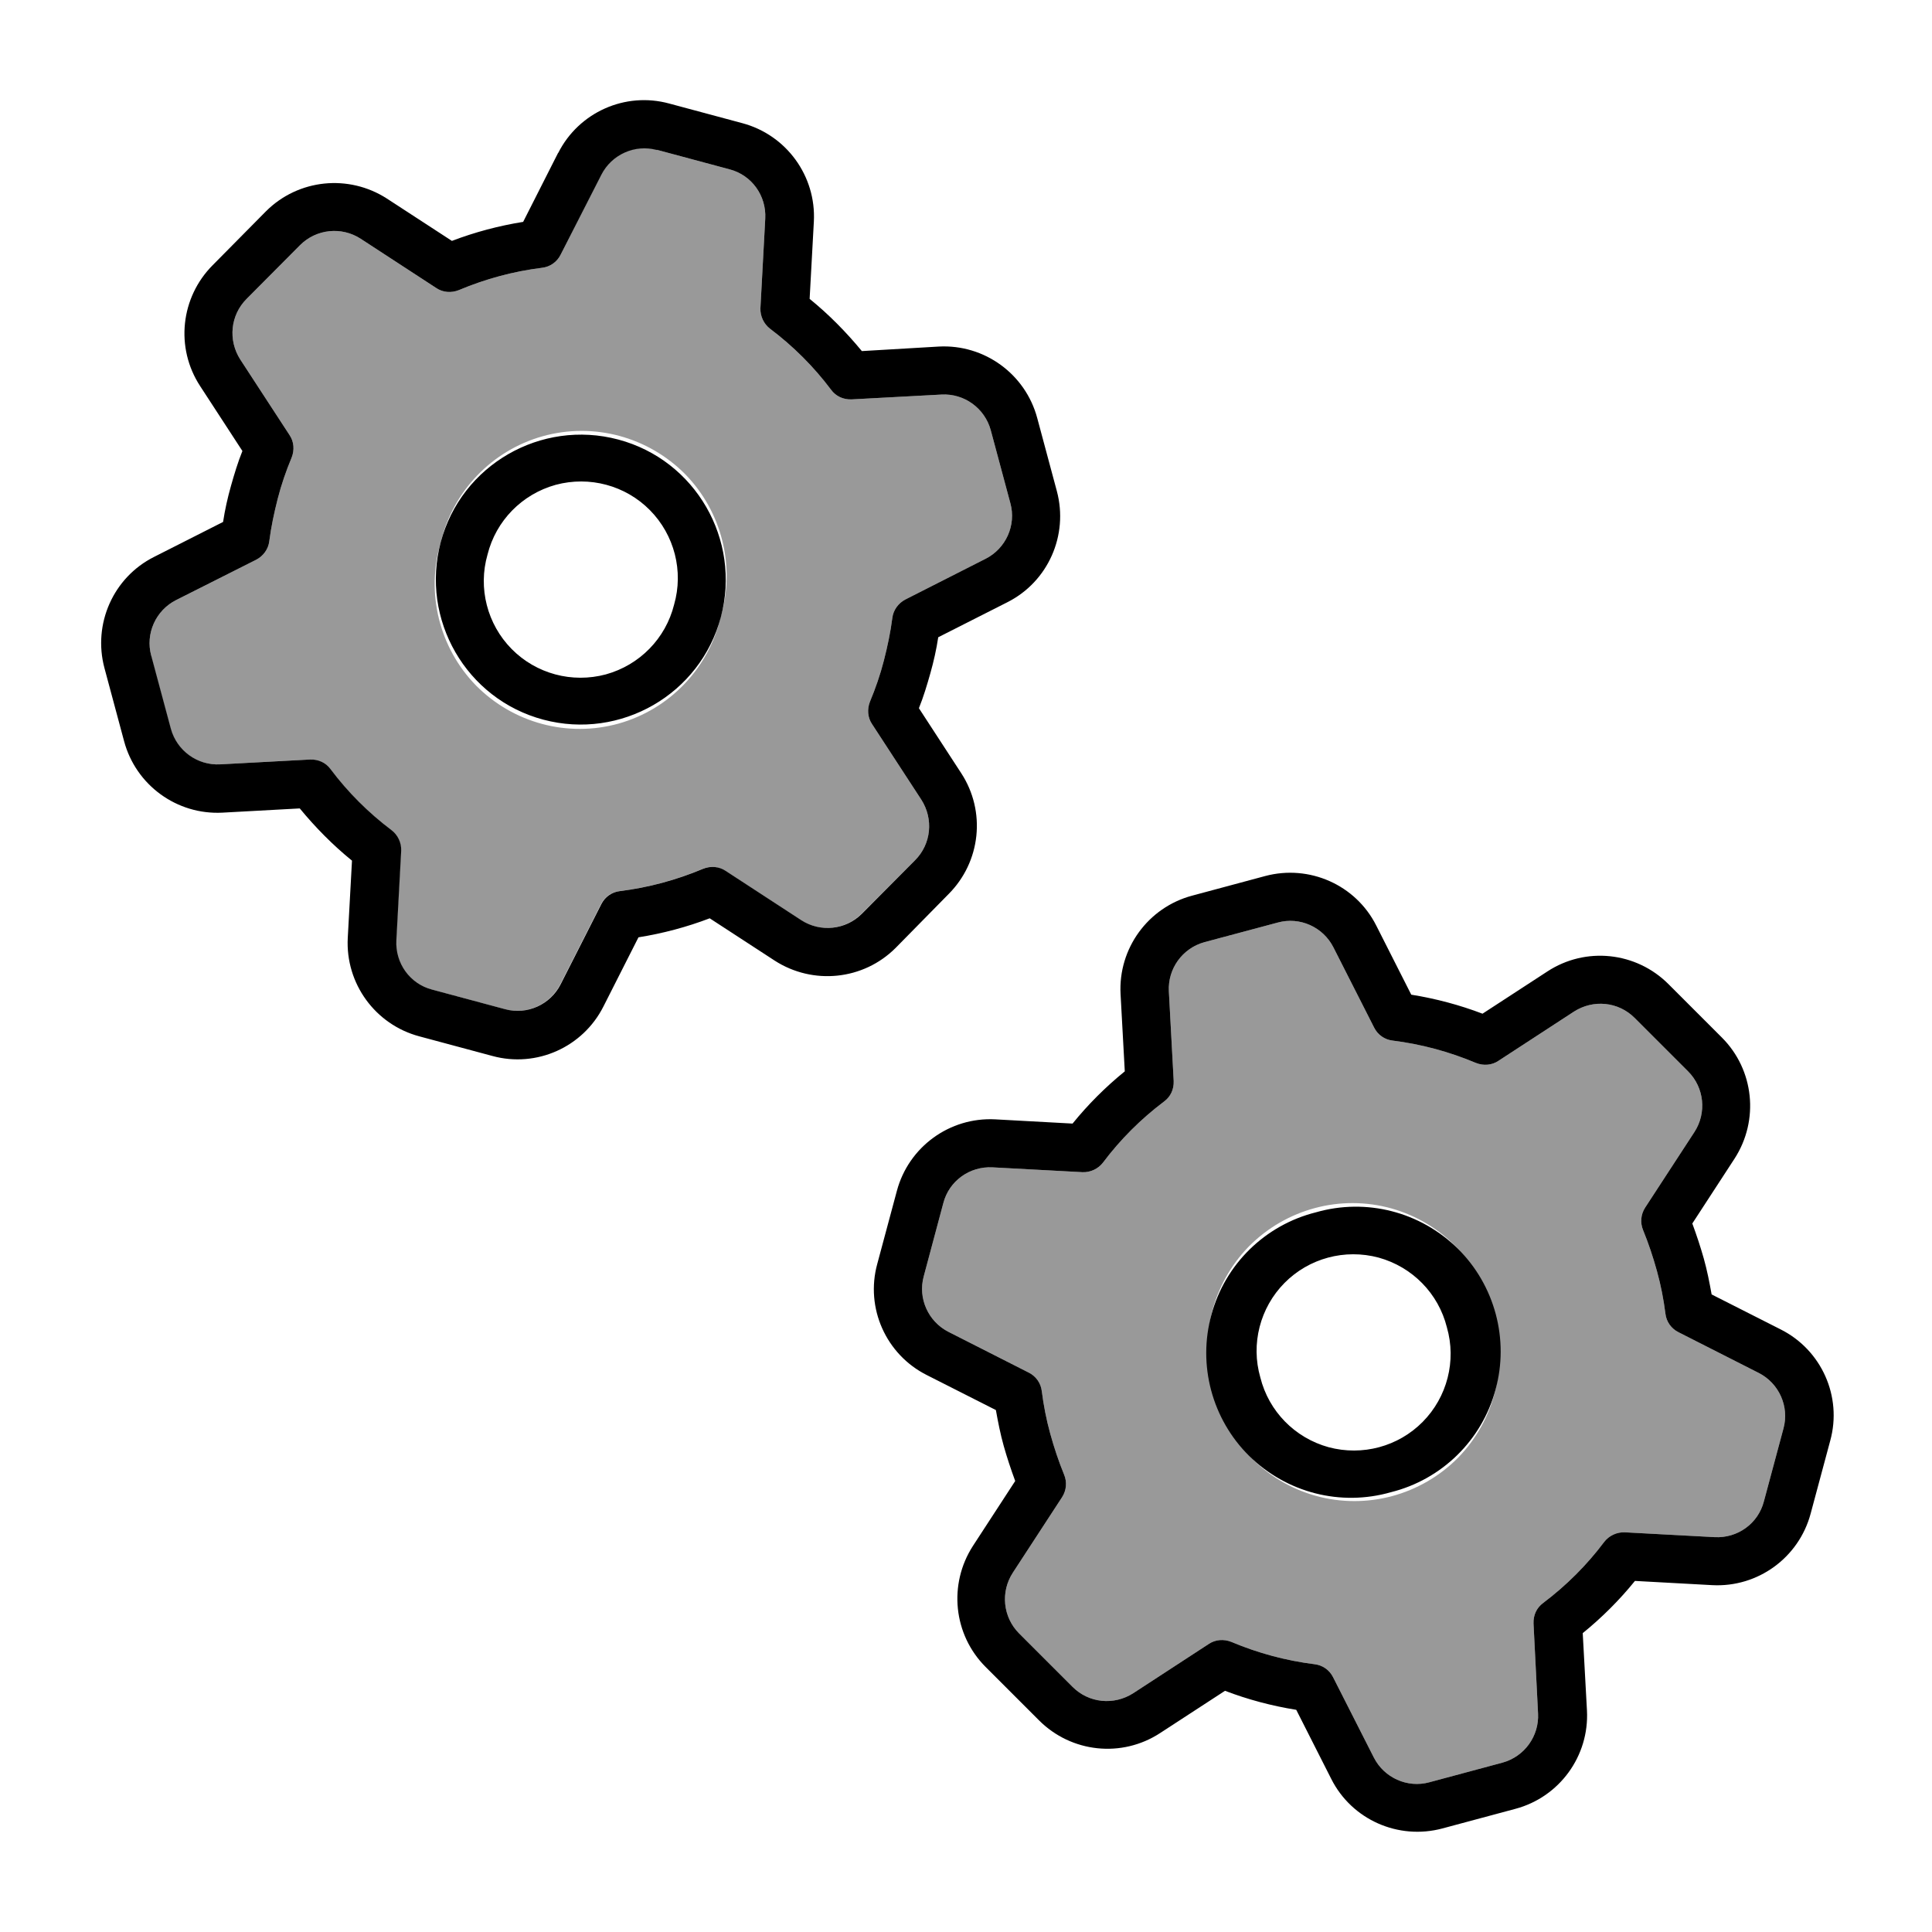
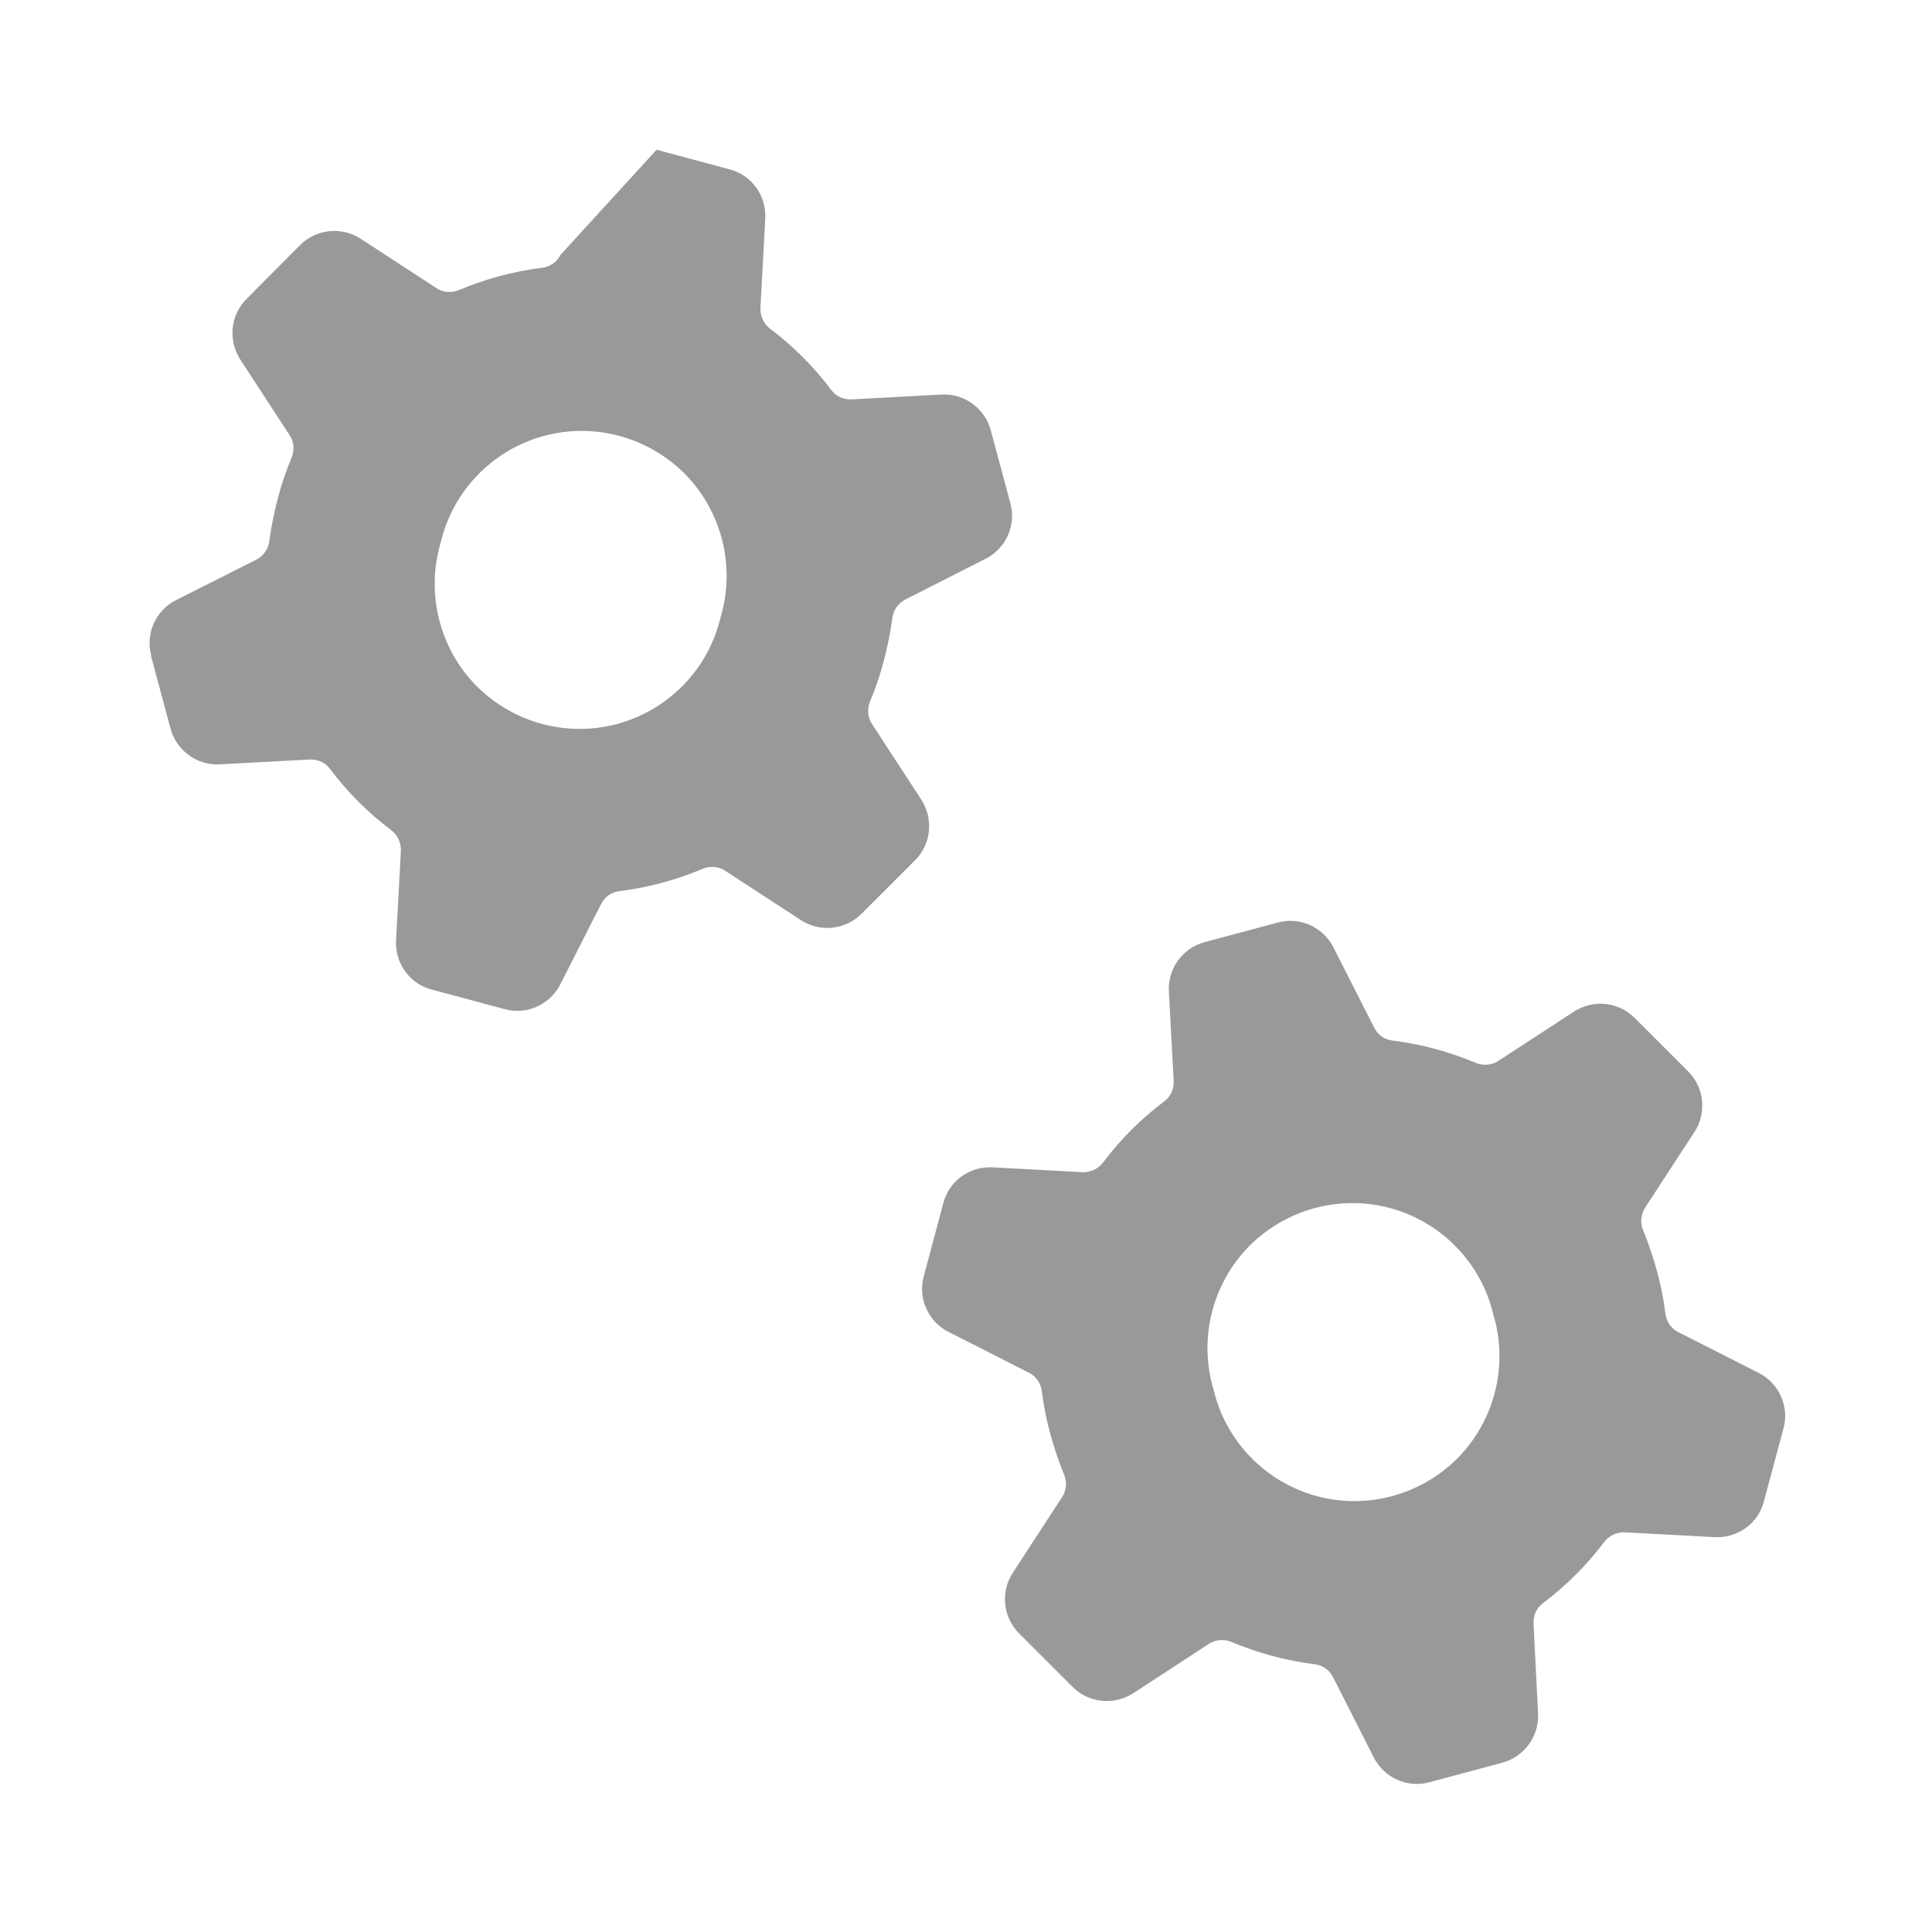
<svg xmlns="http://www.w3.org/2000/svg" viewBox="0 0 640 640">
-   <path opacity=".4" fill="currentColor" d="M50 217.2L56.5 241.4C58.5 248.7 65.3 253.6 72.8 253.2L102.6 251.6C105.3 251.5 107.8 252.6 109.4 254.8C115.1 262.4 121.9 269.2 129.6 275C131.7 276.6 132.9 279.2 132.8 281.8L131.2 311.5C130.8 319.1 135.7 325.9 143 327.8L167.2 334.3C174.5 336.3 182.2 332.8 185.6 326.1L199.1 299.5C200.3 297.1 202.6 295.5 205.2 295.2C214.8 294 224 291.5 232.8 287.8C235.3 286.8 238.1 287 240.3 288.5L265.3 304.8C271.6 308.9 280 308.1 285.4 302.7L303.1 285C308.5 279.6 309.3 271.3 305.2 264.9L288.9 239.9C287.4 237.7 287.2 234.9 288.2 232.4C290 228.1 291.6 223.5 292.8 218.8C294 214.1 295 209.4 295.6 204.7C295.9 202.1 297.6 199.8 299.9 198.6L326.5 185.1C333.2 181.7 336.7 174 334.7 166.7L328.2 142.5C326.2 135.2 319.4 130.3 311.9 130.7L282.1 132.3C279.4 132.4 276.9 131.3 275.3 129.1C269.6 121.5 262.8 114.7 255.1 108.9C253 107.3 251.8 104.7 251.9 102.1L253.5 72.4C253.9 64.8 249 58 241.7 56.1L217.5 49.6C210.2 47.6 202.5 51.1 199.1 57.8L185.7 84.4C184.5 86.8 182.2 88.4 179.6 88.7C170 89.9 160.8 92.4 152 96.1C149.5 97.1 146.7 96.9 144.5 95.4L119.5 79.1C113.2 75 104.8 75.8 99.4 81.2L81.7 99C76.3 104.4 75.5 112.7 79.6 119.1L95.9 144.1C97.4 146.3 97.6 149.1 96.6 151.6C94.8 155.9 93.2 160.5 92 165.2C90.8 169.9 89.8 174.6 89.2 179.3C88.9 181.9 87.2 184.2 84.9 185.4L58.3 198.8C51.6 202.2 48.1 209.9 50.1 217.2zM238.7 204.5C234.7 221.5 221.7 235 204.9 239.7C188 244.4 170 239.5 157.7 227.1C145.5 214.6 141 196.4 146 179.7C150 162.7 163 149.2 179.8 144.5C196.7 139.8 214.7 144.7 227 157.1C239.2 169.6 243.7 187.8 238.7 204.5zM306 422.8C304 430.1 307.5 437.8 314.2 441.2L340.8 454.7C343.2 455.9 344.8 458.2 345.1 460.8C345.7 465.5 346.6 470.2 347.9 474.9C349.2 479.6 350.7 484.1 352.5 488.5C353.5 490.9 353.3 493.7 351.8 496L335.5 521C331.4 527.3 332.2 535.7 337.6 541.1L355.3 558.8C360.7 564.2 369 565 375.4 560.9L400.4 544.6C402.6 543.1 405.4 542.9 407.9 543.9C416.7 547.6 425.9 550.1 435.5 551.3C438.1 551.6 440.4 553.2 441.6 555.6L455.1 582.2C458.5 588.9 466.2 592.4 473.5 590.4L497.7 583.9C505 581.9 509.9 575.1 509.5 567.6L508 537.8C507.9 535.1 509 532.6 511.2 531C518.9 525.2 525.7 518.4 531.4 510.8C533 508.7 535.6 507.5 538.2 507.6L568 509.2C575.6 509.6 582.4 504.7 584.3 497.4L590.8 473.2C592.8 465.9 589.3 458.2 582.6 454.8L556 441.3C553.6 440.1 552 437.8 551.7 435.2C551.1 430.5 550.2 425.8 548.9 421.1C547.6 416.4 546.1 411.9 544.3 407.5C543.3 405.1 543.5 402.3 545 400L561.3 375C565.4 368.7 564.6 360.3 559.2 354.9L541.5 337.2C536.1 331.8 527.8 331 521.4 335.1L496.4 351.4C494.2 352.9 491.4 353.1 488.9 352.1C480.1 348.4 470.9 345.9 461.3 344.7C458.7 344.4 456.4 342.8 455.2 340.4L441.7 313.8C438.3 307.1 430.6 303.6 423.3 305.6L399 312.1C391.7 314.1 386.8 320.9 387.2 328.4L388.8 358.1C388.9 360.8 387.8 363.3 385.6 364.9C377.9 370.7 371.1 377.5 365.4 385.1C363.8 387.2 361.2 388.4 358.6 388.3L328.8 386.7C321.2 386.3 314.4 391.2 312.5 398.5L306 422.8zM494.7 435.5C499.7 452.2 495.2 470.4 483 482.9C470.7 495.3 452.7 500.2 435.8 495.5C419 490.8 406 477.3 402 460.3C397 443.6 401.5 425.4 413.7 412.9C426 400.5 444 395.6 460.9 400.3C477.7 405 490.7 418.5 494.7 435.5z" />
-   <path fill="currentColor" d="M217.6 49.7C210.3 47.7 202.6 51.2 199.2 57.9L185.7 84.4C184.5 86.8 182.2 88.4 179.6 88.7C170 89.9 160.8 92.4 152 96.1C149.5 97.1 146.7 96.9 144.5 95.4L119.5 79.1C113.2 75 104.8 75.8 99.4 81.2L81.7 99C76.3 104.4 75.5 112.7 79.6 119.1L95.9 144.1C97.4 146.3 97.6 149.1 96.6 151.6C94.8 155.9 93.2 160.5 92 165.2C90.8 169.9 89.8 174.6 89.2 179.3C88.9 181.9 87.2 184.2 84.9 185.4L58.3 198.8C51.6 202.2 48.1 209.9 50.1 217.2L56.6 241.4C58.6 248.7 65.4 253.6 72.9 253.2L102.7 251.6C105.4 251.5 107.9 252.6 109.5 254.8C115.2 262.4 122 269.2 129.7 275C131.8 276.6 133 279.2 132.9 281.8L131.3 311.5C130.9 319.1 135.8 325.9 143.1 327.8L167.3 334.3C174.6 336.3 182.3 332.8 185.7 326.1L199.2 299.5C200.4 297.1 202.7 295.5 205.3 295.2C214.9 294 224.1 291.5 232.9 287.8C235.4 286.8 238.2 287 240.4 288.5L265.4 304.8C271.7 308.9 280.1 308.1 285.5 302.7L303.1 285C308.5 279.6 309.3 271.3 305.2 264.9L288.9 239.9C287.4 237.7 287.2 234.9 288.2 232.4C290 228.1 291.6 223.5 292.8 218.8C294 214.1 295 209.4 295.6 204.7C295.9 202.1 297.6 199.8 299.9 198.6L326.5 185.1C333.2 181.7 336.7 174 334.7 166.7L328.2 142.5C326.2 135.2 319.4 130.3 311.9 130.7L282.1 132.3C279.4 132.4 276.9 131.3 275.3 129.1C269.6 121.5 262.8 114.7 255.1 108.9C253 107.3 251.8 104.7 251.9 102.1L253.5 72.4C253.9 64.8 249 58 241.7 56.1L217.5 49.6zM184.9 50.7C191.7 37.2 207.1 30.3 221.7 34.3L245.9 40.8C260.5 44.7 270.4 58.3 269.6 73.4L268.2 99C274.6 104.2 280.3 110 285.5 116.3L311 114.8C326.1 114 339.7 123.9 343.6 138.5L350.1 162.7C354 177.3 347.2 192.7 333.7 199.5L310.8 211.1C310.2 215.1 309.3 219.1 308.2 223C307.1 226.9 305.9 230.9 304.4 234.6L318.4 256.1C326.7 268.8 324.9 285.5 314.2 296.2L296.7 314C286 324.7 269.3 326.4 256.6 318.2L235.1 304.2C227.5 307.1 219.6 309.2 211.5 310.5L199.9 333.4C193.1 346.9 177.7 353.8 163.1 349.8L138.9 343.3C124.3 339.4 114.4 325.8 115.2 310.7L116.6 285.1C110.2 279.9 104.5 274.1 99.3 267.8L73.7 269.2C58.6 270 45 260.1 41.1 245.5L34.6 221.3C30.7 206.7 37.5 191.3 51 184.5L73.9 172.9C74.5 168.9 75.4 164.9 76.5 161C77.6 157.1 78.8 153.1 80.3 149.4L66.3 127.9C58 115.2 59.8 98.5 70.5 87.8L88.1 70C98.8 59.3 115.5 57.6 128.2 65.8L149.7 79.8C157.3 76.9 165.2 74.8 173.3 73.5L184.9 50.6zM180 238.4C154.4 231.6 139.2 205.2 146 179.6C152.8 154 179.2 138.8 204.8 145.6C230.4 152.4 245.6 178.8 238.8 204.4C232 230 205.6 245.2 180 238.4zM223.3 200.3C226.5 189.2 223.4 177.2 215.3 169C207.2 160.8 195.3 157.6 184.1 160.6C172.9 163.7 164.3 172.5 161.5 183.7C158.3 194.8 161.4 206.8 169.5 215C177.6 223.2 189.5 226.4 200.7 223.4C211.9 220.3 220.5 211.5 223.3 200.3zM399 312.1C391.7 314.1 386.8 320.9 387.2 328.4L388.8 358.1C388.9 360.8 387.8 363.3 385.6 364.9C377.9 370.7 371.1 377.5 365.4 385.1C363.8 387.2 361.2 388.4 358.6 388.3L328.8 386.7C321.2 386.3 314.4 391.2 312.5 398.5L306 422.8C304 430.1 307.5 437.8 314.2 441.2L340.8 454.7C343.2 455.9 344.8 458.2 345.1 460.8C345.7 465.5 346.6 470.2 347.9 474.9C349.2 479.6 350.7 484.1 352.5 488.5C353.5 490.9 353.3 493.7 351.8 496L335.5 521C331.4 527.3 332.2 535.7 337.6 541.1L355.3 558.8C360.7 564.2 369 565 375.4 560.9L400.4 544.6C402.6 543.1 405.4 542.9 407.9 543.9C416.7 547.6 425.9 550.1 435.5 551.3C438.1 551.6 440.4 553.2 441.6 555.6L455.1 582.2C458.5 588.9 466.2 592.4 473.5 590.4L497.7 583.9C505 581.9 509.9 575.1 509.5 567.6L508 537.8C507.9 535.1 509 532.6 511.2 531C518.9 525.2 525.7 518.4 531.4 510.8C533 508.7 535.6 507.5 538.2 507.6L568 509.2C575.6 509.6 582.4 504.7 584.3 497.4L590.8 473.2C592.8 465.9 589.3 458.2 582.6 454.8L556 441.3C553.6 440.1 552 437.8 551.7 435.2C551.1 430.5 550.2 425.8 548.9 421.1C547.6 416.4 546.1 411.9 544.3 407.5C543.3 405.1 543.5 402.3 545 400L561.3 375C565.4 368.7 564.6 360.3 559.2 354.9L541.5 337.2C536.1 331.8 527.8 331 521.4 335.1L496.4 351.4C494.2 352.9 491.4 353.1 488.9 352.1C480.1 348.4 470.9 345.9 461.3 344.7C458.7 344.4 456.4 342.8 455.2 340.4L441.7 313.8C438.3 307.1 430.6 303.6 423.3 305.6L399 312.1zM371.2 329.3C370.4 314.2 380.3 300.6 394.9 296.7L419.1 290.2C433.7 286.3 449.1 293.1 455.9 306.6L467.5 329.5C475.6 330.8 483.5 332.9 491.1 335.8L512.6 321.8C525.3 313.5 542 315.3 552.7 326L570.4 343.7C581.1 354.4 582.8 371.1 574.6 383.8L560.6 405.3C562 409.1 563.3 413 564.4 416.9C565.5 420.8 566.3 424.9 567 428.8L589.9 440.4C603.4 447.2 610.3 462.6 606.3 477.2L599.8 501.4C595.9 516 582.3 525.9 567.2 525.1L541.6 523.7C536.5 530 530.7 535.8 524.3 541L525.7 566.6C526.5 581.7 516.6 595.3 502 599.2L477.8 605.7C463.2 609.6 447.8 602.8 441 589.3L429.4 566.4C421.3 565.1 413.4 563 405.8 560.1L384.3 574.1C371.6 582.4 354.9 580.6 344.2 569.9L326.5 552.2C315.8 541.5 314.1 524.8 322.3 512.1L336.3 490.6C334.9 486.8 333.6 482.9 332.5 479C331.4 475.1 330.6 471 329.9 467.1L307 455.5C293.5 448.7 286.6 433.3 290.6 418.7L297.1 394.5C301 379.9 314.6 370 329.7 370.8L355.3 372.2C360.4 365.9 366.2 360.1 372.6 354.9L371.2 329.3zM460.8 494.3C444.1 499.1 426.2 494.5 413.8 482.3C401.5 470.1 396.7 452.2 401.3 435.5C405.8 418.8 419.1 405.8 435.9 401.6C452.6 396.8 470.5 401.4 482.9 413.6C495.2 425.8 500 443.7 495.4 460.4C490.9 477.1 477.6 490.1 460.8 494.3zM479.3 439.7C476.5 428.5 467.9 419.7 456.7 416.6C445.5 413.6 433.6 416.8 425.5 425C417.4 433.2 414.3 445.2 417.5 456.3C420.3 467.5 428.9 476.3 440.1 479.4C451.3 482.4 463.2 479.2 471.3 471C479.4 462.8 482.5 450.8 479.3 439.7z" />
+   <path opacity=".4" fill="currentColor" d="M50 217.2L56.5 241.4C58.5 248.7 65.3 253.6 72.8 253.2L102.6 251.6C105.3 251.5 107.8 252.6 109.4 254.8C115.1 262.4 121.9 269.2 129.6 275C131.7 276.6 132.9 279.2 132.8 281.8L131.2 311.5C130.8 319.1 135.7 325.9 143 327.8L167.2 334.3C174.5 336.3 182.2 332.8 185.6 326.1L199.1 299.5C200.3 297.1 202.6 295.5 205.2 295.2C214.8 294 224 291.5 232.8 287.8C235.3 286.8 238.1 287 240.3 288.5L265.3 304.8C271.6 308.9 280 308.1 285.4 302.7L303.1 285C308.5 279.6 309.3 271.3 305.2 264.9L288.9 239.9C287.4 237.7 287.2 234.9 288.2 232.4C290 228.1 291.6 223.5 292.8 218.8C294 214.1 295 209.4 295.6 204.7C295.9 202.1 297.6 199.8 299.9 198.6L326.5 185.1C333.2 181.7 336.7 174 334.7 166.7L328.2 142.5C326.2 135.2 319.4 130.3 311.9 130.7L282.1 132.3C279.4 132.4 276.9 131.3 275.3 129.1C269.6 121.5 262.8 114.7 255.1 108.9C253 107.3 251.8 104.7 251.9 102.1L253.5 72.4C253.9 64.8 249 58 241.7 56.1L217.5 49.6L185.7 84.4C184.5 86.8 182.2 88.4 179.6 88.7C170 89.9 160.8 92.4 152 96.1C149.5 97.1 146.7 96.9 144.5 95.4L119.5 79.1C113.2 75 104.8 75.8 99.4 81.2L81.7 99C76.3 104.4 75.5 112.7 79.6 119.1L95.9 144.1C97.4 146.3 97.6 149.1 96.6 151.6C94.8 155.9 93.2 160.5 92 165.2C90.8 169.9 89.8 174.6 89.2 179.3C88.9 181.9 87.2 184.2 84.9 185.4L58.3 198.8C51.6 202.2 48.1 209.9 50.1 217.2zM238.7 204.5C234.7 221.5 221.7 235 204.9 239.7C188 244.4 170 239.5 157.7 227.1C145.5 214.6 141 196.4 146 179.7C150 162.7 163 149.2 179.8 144.5C196.7 139.8 214.7 144.7 227 157.1C239.2 169.6 243.7 187.8 238.7 204.5zM306 422.8C304 430.1 307.5 437.8 314.2 441.2L340.8 454.7C343.2 455.9 344.8 458.2 345.1 460.8C345.7 465.5 346.6 470.2 347.9 474.9C349.2 479.6 350.7 484.1 352.5 488.5C353.5 490.9 353.3 493.7 351.8 496L335.5 521C331.4 527.3 332.2 535.7 337.6 541.1L355.3 558.8C360.7 564.2 369 565 375.4 560.9L400.4 544.6C402.6 543.1 405.4 542.9 407.9 543.9C416.7 547.6 425.9 550.1 435.5 551.3C438.1 551.6 440.4 553.2 441.6 555.6L455.1 582.2C458.5 588.9 466.2 592.4 473.5 590.4L497.7 583.9C505 581.9 509.9 575.1 509.5 567.6L508 537.8C507.9 535.1 509 532.6 511.2 531C518.9 525.2 525.7 518.4 531.4 510.8C533 508.7 535.6 507.5 538.2 507.6L568 509.2C575.6 509.6 582.4 504.7 584.3 497.4L590.8 473.2C592.8 465.9 589.3 458.2 582.6 454.8L556 441.3C553.6 440.1 552 437.8 551.7 435.2C551.1 430.5 550.2 425.8 548.9 421.1C547.6 416.4 546.1 411.9 544.3 407.5C543.3 405.1 543.5 402.3 545 400L561.3 375C565.4 368.7 564.6 360.3 559.2 354.9L541.5 337.2C536.1 331.8 527.8 331 521.4 335.1L496.4 351.4C494.2 352.9 491.4 353.1 488.9 352.1C480.1 348.4 470.9 345.9 461.3 344.7C458.7 344.4 456.4 342.8 455.2 340.4L441.7 313.8C438.3 307.1 430.6 303.6 423.3 305.6L399 312.1C391.7 314.1 386.8 320.9 387.2 328.4L388.8 358.1C388.9 360.8 387.8 363.3 385.6 364.9C377.9 370.7 371.1 377.5 365.4 385.1C363.8 387.2 361.2 388.4 358.6 388.3L328.8 386.7C321.2 386.3 314.4 391.2 312.5 398.5L306 422.8zM494.7 435.5C499.7 452.2 495.2 470.4 483 482.9C470.7 495.3 452.7 500.2 435.8 495.5C419 490.8 406 477.3 402 460.3C397 443.6 401.5 425.4 413.7 412.9C426 400.5 444 395.6 460.9 400.3C477.7 405 490.7 418.5 494.7 435.5z" />
</svg>